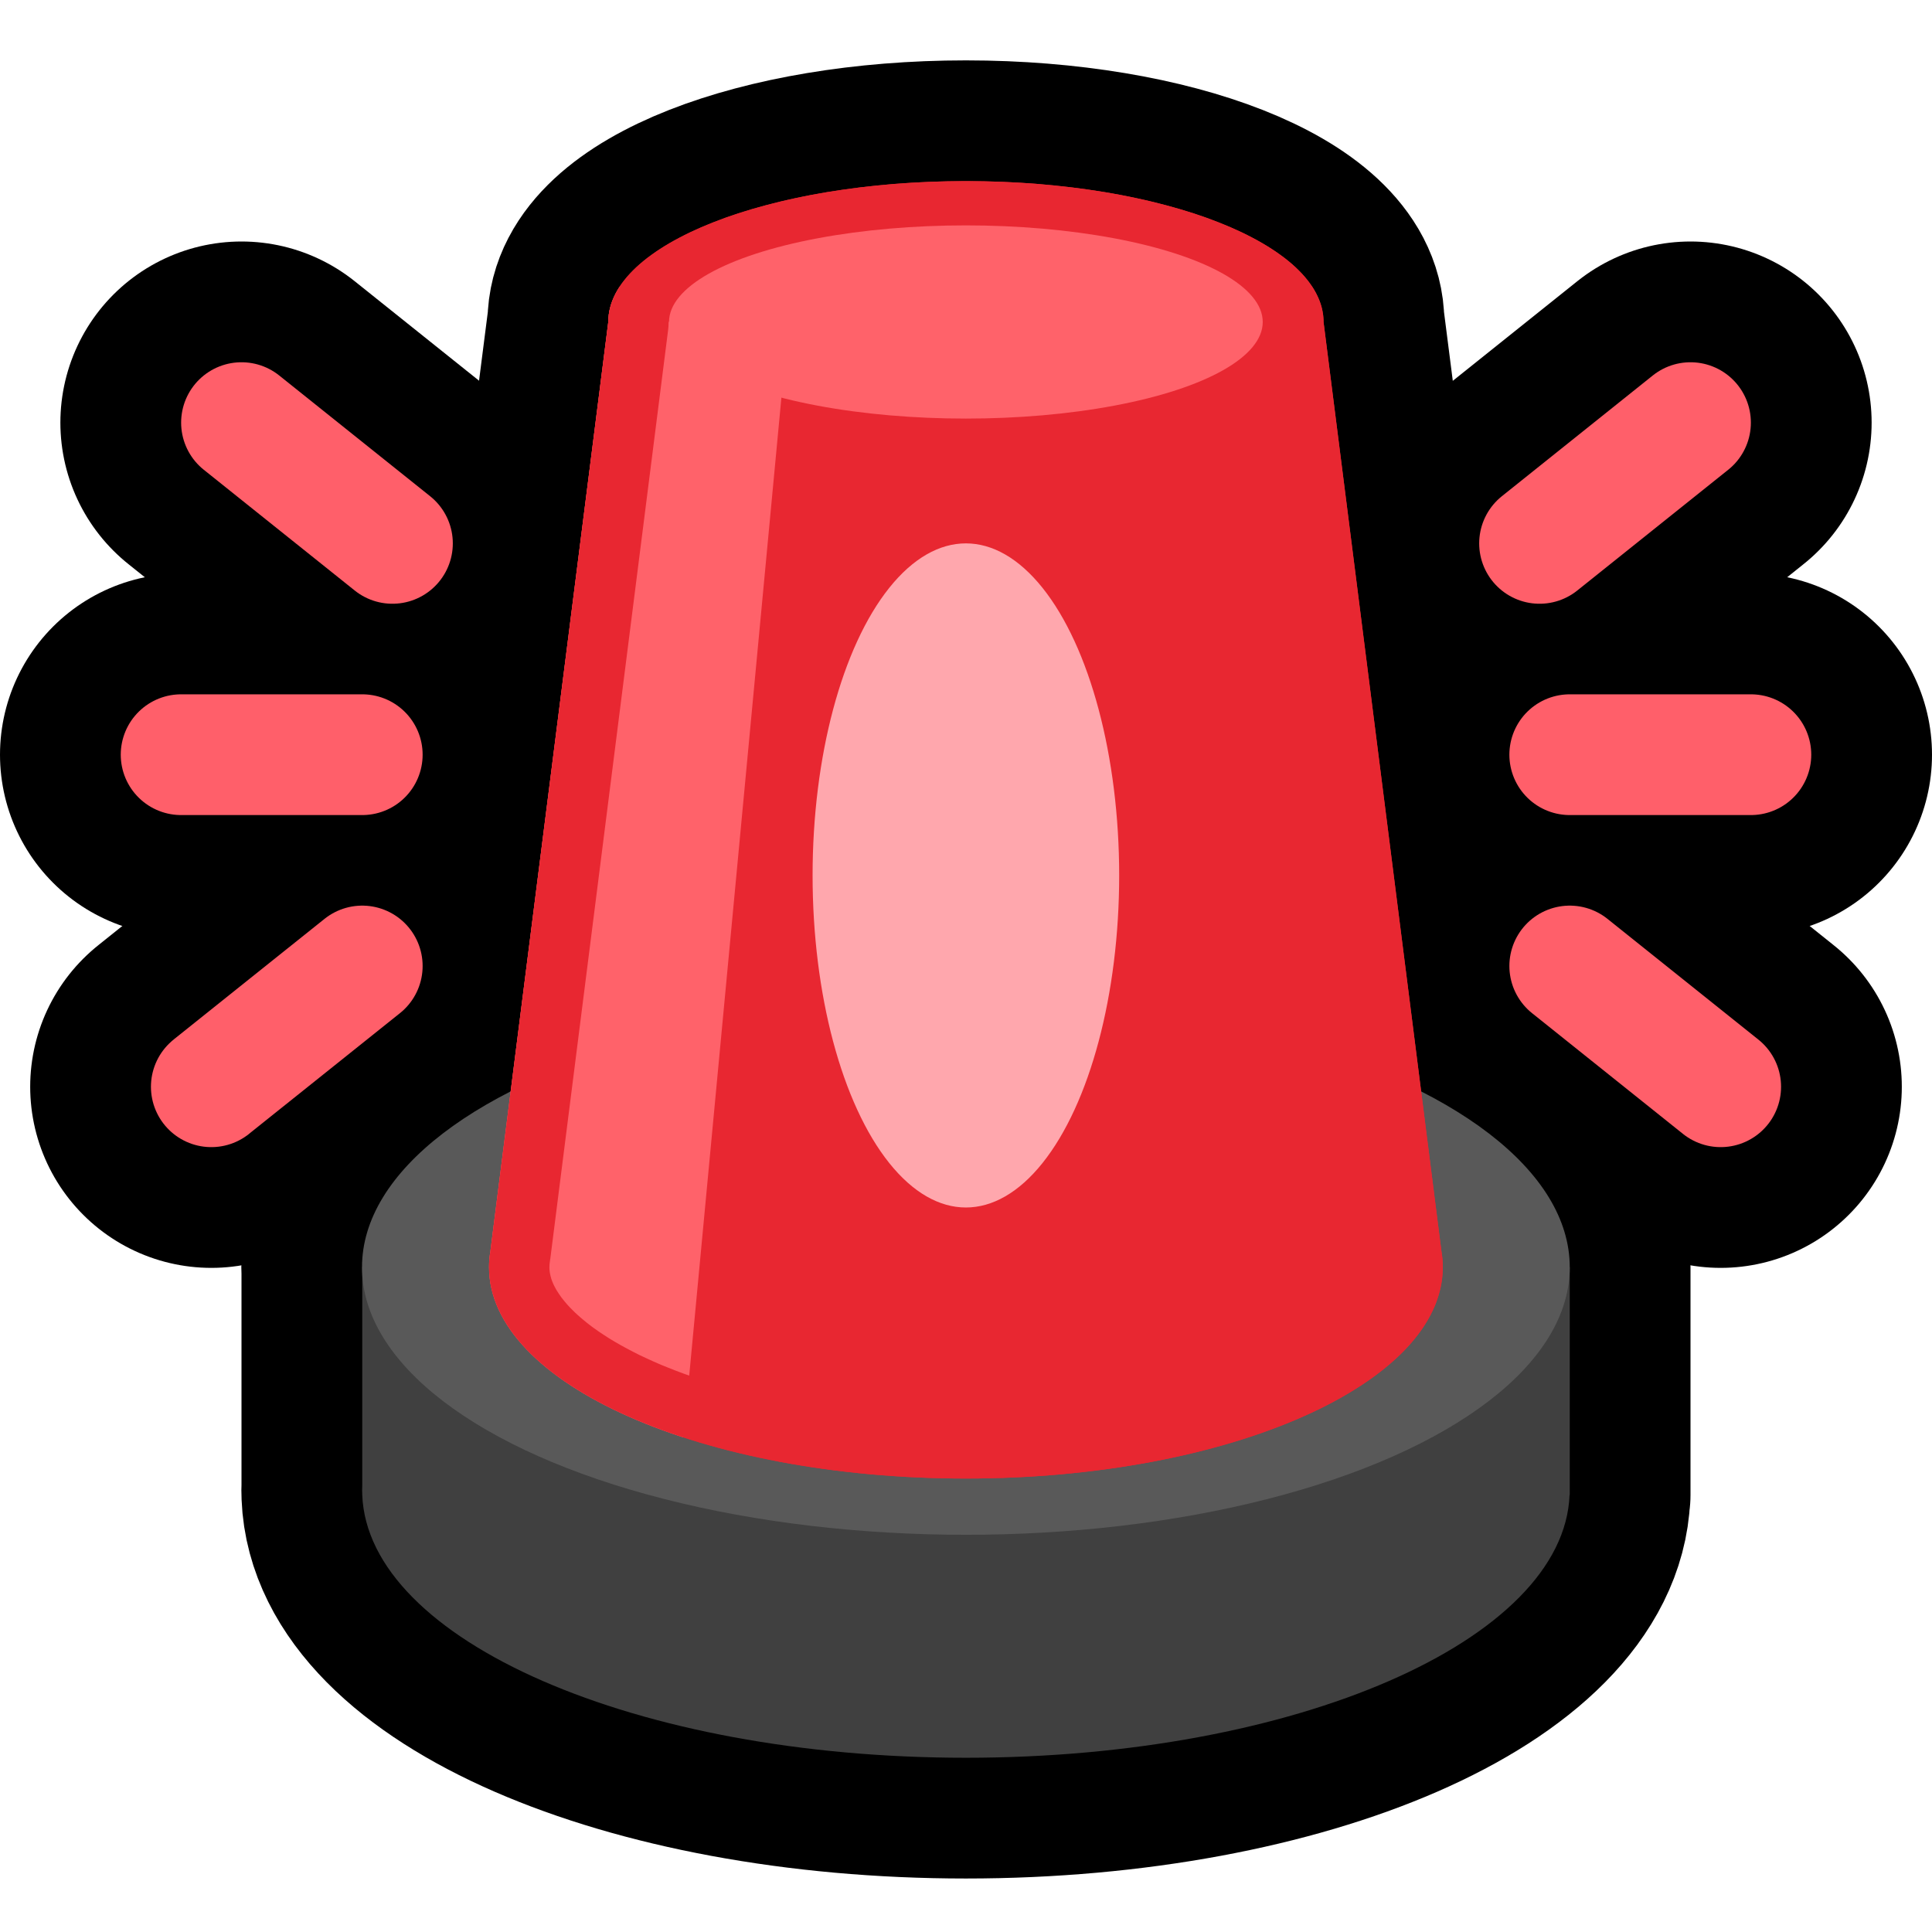
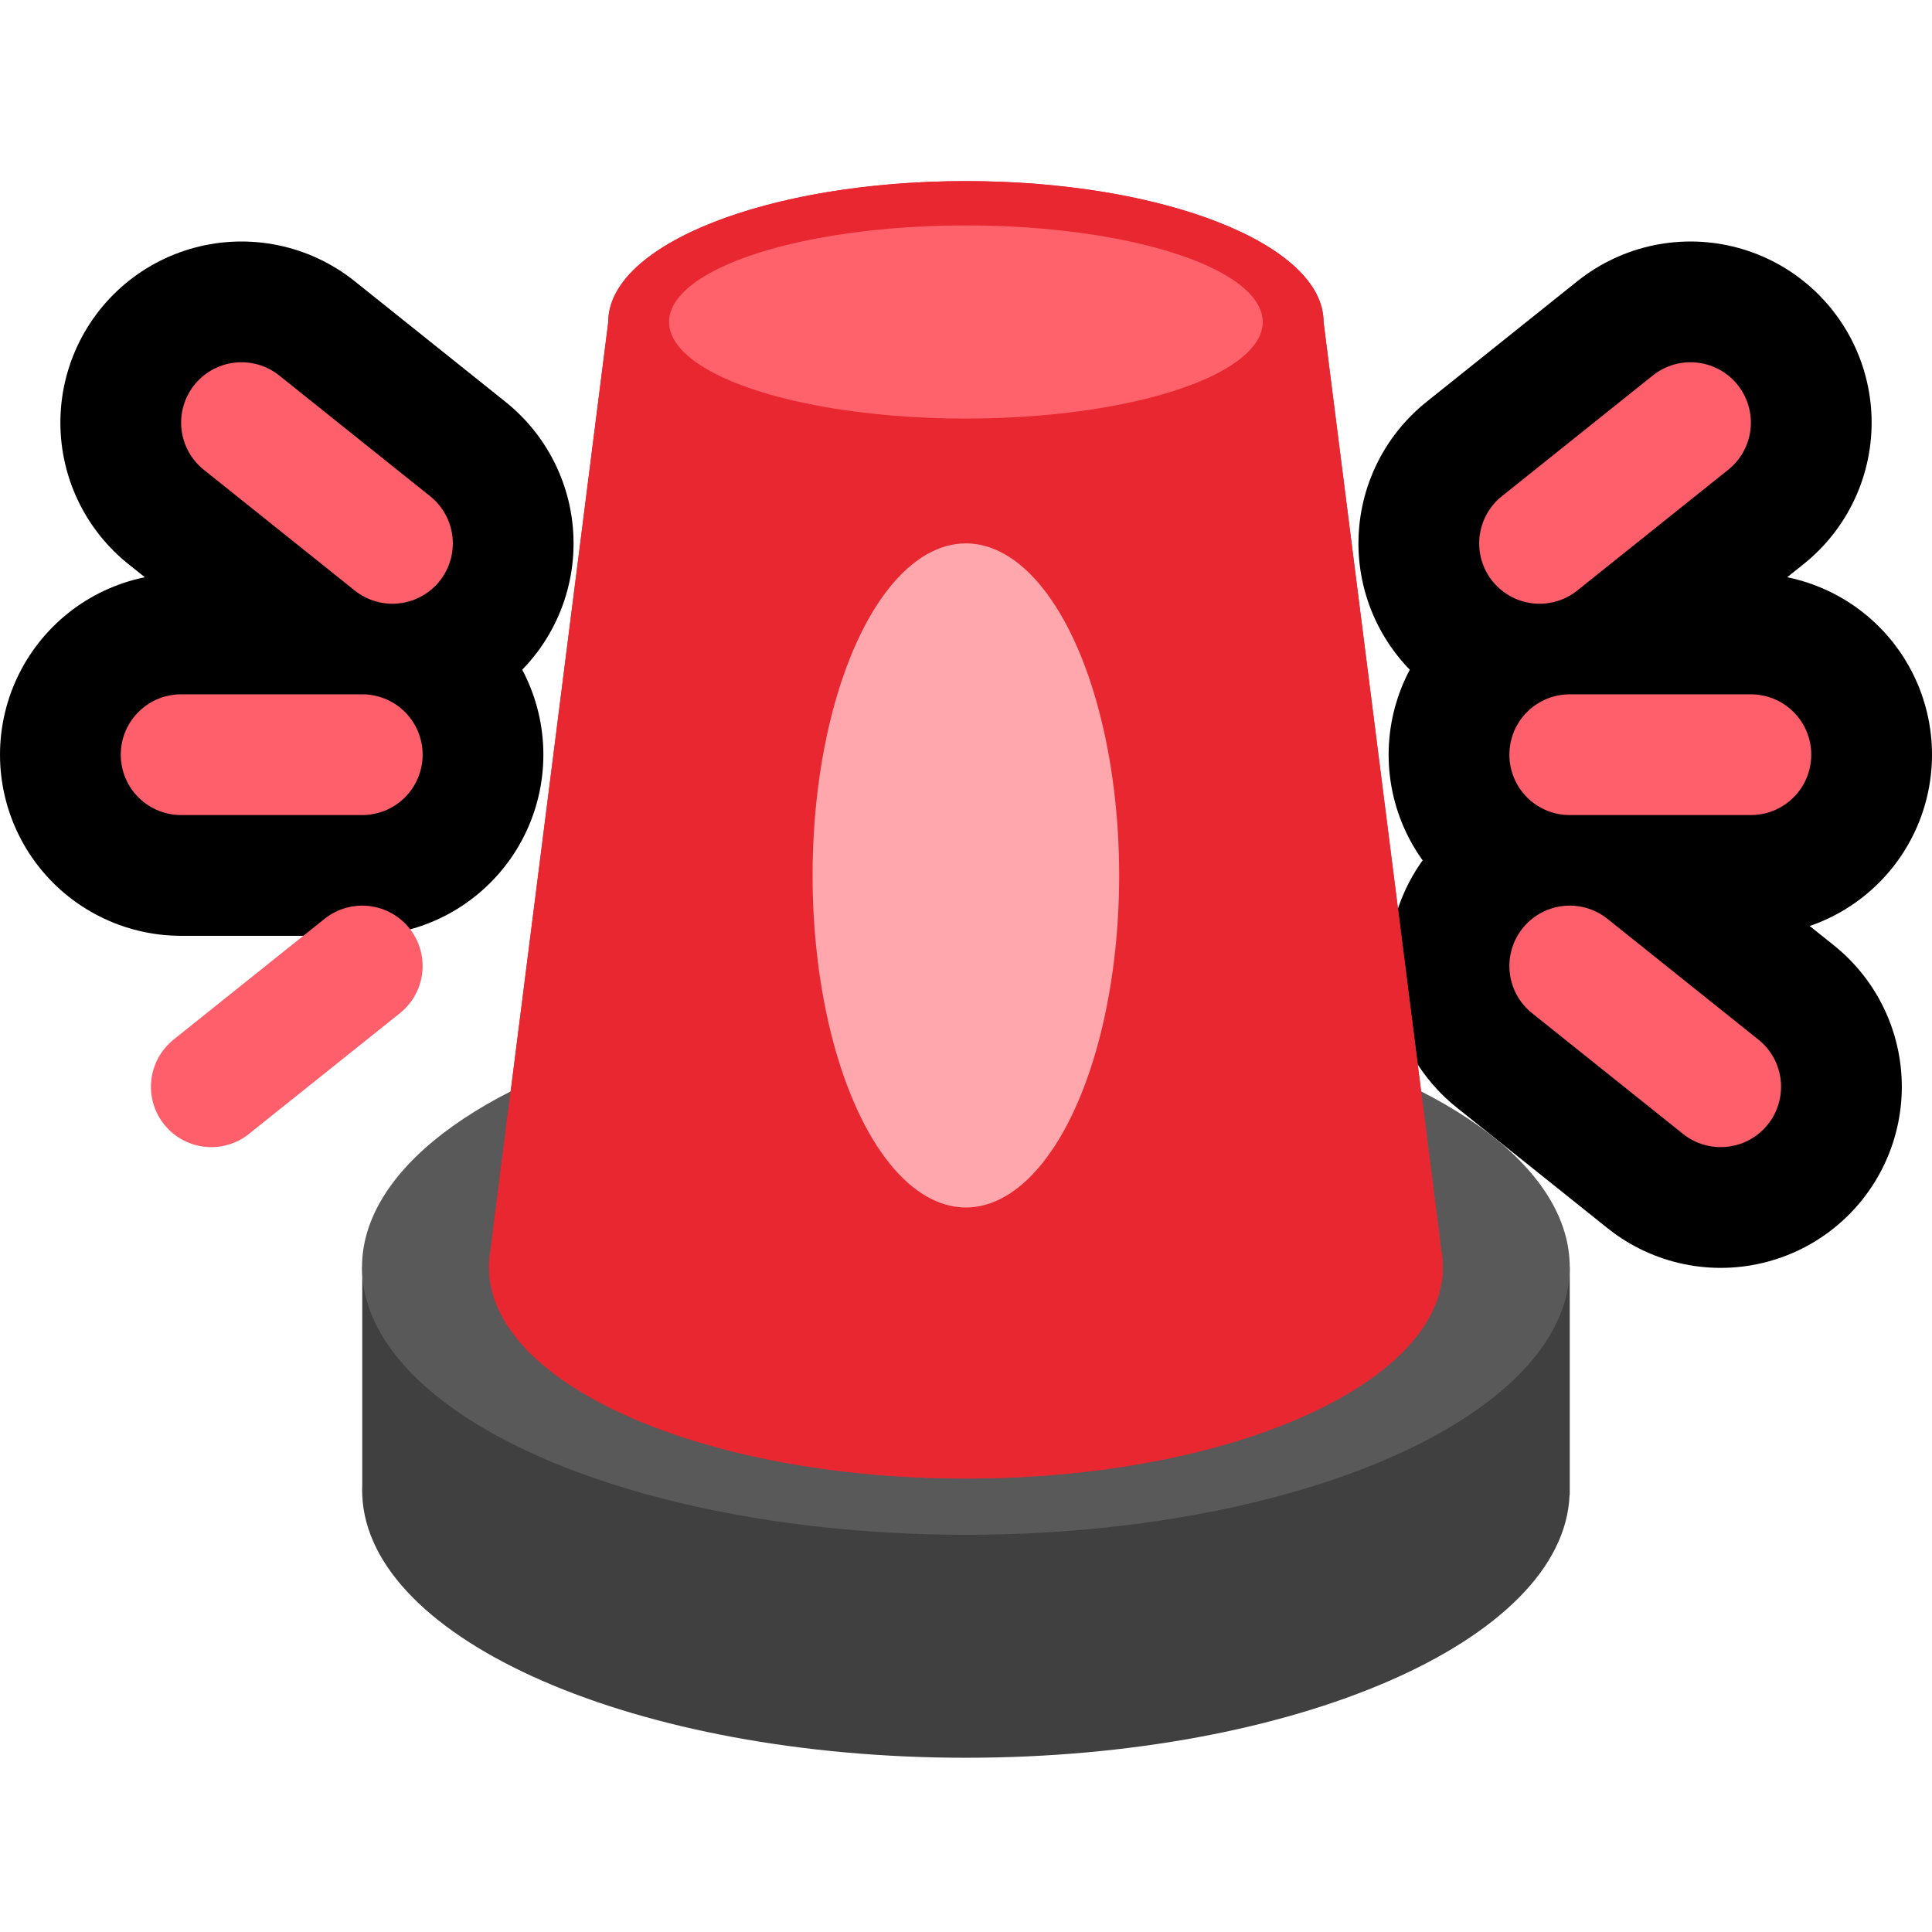
<svg xmlns="http://www.w3.org/2000/svg" clip-rule="evenodd" fill-rule="evenodd" stroke-linecap="round" stroke-linejoin="round" stroke-miterlimit="1.5" viewBox="0 0 32 32">
  <clipPath id="a">
    <path clip-rule="evenodd" d="m0 0h32v32h-32z" />
  </clipPath>
  <clipPath id="b">
-     <path clip-rule="evenodd" d="m10.075 5.333c0-1.287 2.654-2.333 5.923-2.333 3.27 0 5.924 1.046 5.924 2.333 0 0 1.953 15.395 1.953 15.395.015.086.022.173.022.261 0 1.931-3.539 3.5-7.899 3.5-4.359 0-7.898-1.569-7.898-3.5 0-.088.007-.175.022-.261z" />
-   </clipPath>
+     </clipPath>
  <path d="m0 0h32v32h-32z" fill="none" />
  <g clip-path="url(#a)">
    <g fill="none">
-       <path d="m10.075 5.333c0-1.287 2.654-2.333 5.923-2.333 3.27 0 5.924 1.046 5.924 2.333 0 0 1.63 12.752 1.63 12.752 1.525.778 2.448 1.794 2.448 2.904v3.772h-.003c-.094 2.409-4.538 4.353-9.999 4.353-5.46 0-9.904-1.944-9.998-4.353v-.001c-.001-.025-.002-.051-.002-.077s.001-.052.002-.078v-3.506c-.002-.037-.003-.073-.003-.11 0-1.11.923-2.126 2.448-2.904l1.63-12.752z" stroke="#000" stroke-width="4" />
      <path d="m25.5 9 2.5-2" stroke="#000" stroke-width="6" />
      <path d="m6.5 9-2.5-2" stroke="#000" stroke-width="6" />
      <path d="m26 12.5h3" stroke="#000" stroke-width="6" />
      <path d="m6 12.5h-3" stroke="#000" stroke-width="6" />
      <path d="m26 16 2.5 2" stroke="#000" stroke-width="6" />
-       <path d="m6 16-2.5 2" stroke="#000" stroke-width="6" />
    </g>
    <path d="m10.476 20.989c1.583-.466 3.482-.738 5.522-.738 2.041 0 3.94.272 5.523.738h4.479v3.772h-.003c-.094 2.409-4.538 4.353-9.999 4.353-5.46 0-9.904-1.944-9.998-4.353v-.001c-.001-.025-.002-.051-.002-.077s.001-.052.002-.078v-3.616z" fill="#404040" />
    <ellipse cx="15.998" cy="20.989" fill="#595959" rx="10.002" ry="4.432" />
    <path d="m10.075 5.333c0-1.287 2.654-2.333 5.923-2.333 3.27 0 5.924 1.046 5.924 2.333 0 0 1.953 15.395 1.953 15.395.015.086.022.173.022.261 0 1.931-3.539 3.5-7.899 3.5-4.359 0-7.898-1.569-7.898-3.5 0-.088.007-.175.022-.261z" fill="#e82731" />
    <g clip-path="url(#b)">
      <path d="m8.727 4.114 4.281 1.777-1.764 18.713-4.982-3.49z" fill="#ff626a" />
    </g>
    <path d="m16.151 3.001.152.002.151.004.15.005.149.007.147.008.147.009.145.011.144.013.142.014.141.015.14.016.139.018.136.019.136.02.133.021.132.023.131.024.128.025.127.027.125.027.123.029.121.03.12.031.117.032.115.033.113.034.111.035.108.036.107.037.104.039.101.039.1.04.097.041.094.042.092.042.089.044.087.045.084.045.081.046.079.047.075.048.073.048.07.05.067.049.064.051.061.051.058.052.054.053.052.053.048.054.045.055.021.027.02.028.02.028.019.027.018.028.017.029.016.028.015.028.014.029.014.029.012.028.012.029.011.029.01.029.009.03.008.029.007.029.006.03.005.03.005.029.003.03.002.03.002.03v.03s1.953 15.395 1.953 15.395l.01.065.007.065.004.065.001.066-.001.045-.002.045-.003.045-.004.045-.006.044-.007.045-.008.044-.01.044-.011.044-.012.044-.013.044-.014.043-.016.044-.016.043-.018.043-.02.043-.02.042-.021.043-.023.042-.024.042-.025.042-.026.041-.027.042-.028.041-.03.041-.03.041-.032.04-.033.041-.033.04-.035.04-.036.039-.037.04-.038.039-.039.039-.04.038-.041.039-.043.038-.043.038-.044.037-.045.037-.046.038-.047.036-.048.037-.049.036-.05.036-.051.036-.052.035-.053.035-.108.069-.112.068-.116.067-.119.066-.122.064-.126.063-.129.061-.133.06-.135.059-.139.057-.142.056-.145.054-.147.053-.151.051-.153.05-.157.048-.159.046-.161.045-.164.043-.167.041-.169.04-.171.037-.174.036-.176.035-.179.032-.18.03-.182.029-.185.026-.186.025-.189.022-.19.021-.192.019-.193.016-.195.014-.197.013-.198.01-.2.008-.201.005-.203.004-.204.001-.203-.001-.203-.004-.201-.005-.2-.008-.198-.01-.197-.013-.195-.014-.194-.016-.191-.019-.191-.021-.188-.022-.186-.025-.185-.026-.182-.029-.181-.03-.178-.032-.176-.035-.174-.036-.171-.037-.169-.04-.167-.041-.164-.043-.161-.045-.159-.046-.157-.048-.153-.05-.151-.051-.148-.053-.144-.054-.142-.056-.139-.057-.136-.059-.132-.06-.129-.061-.126-.063-.122-.064-.12-.066-.115-.067-.112-.068-.108-.069-.053-.035-.052-.035-.051-.036-.05-.036-.049-.036-.048-.037-.047-.036-.046-.038-.045-.037-.044-.037-.044-.038-.042-.038-.041-.039-.04-.038-.039-.039-.038-.039-.037-.04-.036-.039-.035-.04-.033-.04-.033-.041-.032-.04-.03-.041-.03-.041-.028-.041-.027-.042-.026-.041-.025-.042-.024-.042-.023-.042-.021-.043-.02-.042-.02-.043-.018-.043-.016-.043-.016-.044-.014-.043-.014-.044-.012-.044-.01-.044-.01-.044-.008-.044-.007-.045-.006-.044-.004-.045-.003-.045-.002-.045-.001-.045.001-.066.004-.065.007-.065.01-.065 1.953-15.395v-.03l.002-.03.002-.03.003-.03.005-.029.005-.03.006-.03.007-.029.008-.029.009-.03.01-.029.011-.029.012-.029.012-.028.014-.029.014-.029.015-.028.016-.028.017-.028.018-.029.019-.027.019-.028.021-.028.021-.027.045-.055.048-.054.052-.053.054-.053.058-.052.061-.051.064-.051.067-.049.07-.05.073-.048.075-.048.079-.047.081-.046.084-.045.087-.045.089-.044.092-.042.094-.042.097-.041.099-.04.102-.039.104-.039.107-.037.108-.036.111-.035.113-.034.115-.033.117-.032.12-.031.121-.03.123-.029.125-.027.127-.027.128-.025.131-.024.132-.023.133-.021.136-.02.136-.019.139-.018.14-.016.141-.015.142-.014.144-.013.145-.011.147-.009.147-.008.149-.007.15-.005.151-.004.152-.002.152-.001zm-.295 1-.142.002-.141.003-.14.005-.138.007-.138.007-.136.009-.135.01-.134.012-.132.012-.131.014-.13.016-.127.016-.127.017-.124.019-.123.02-.121.021-.119.022-.118.023-.115.024-.113.025-.111.026-.11.026-.106.028-.105.029-.102.029-.1.03-.098.031-.094.032-.093.032-.089.033-.087.033-.084.034-.081.034-.078.035-.075.035-.072.035-.069.035-.065.036-.063.035-.058.035-.055.035-.052.034-.048.034-.044.033-.041.033-.037.031-.033.029-.03.029-.025.026-.022.025-.022.027-.005.006-.008.01-.006.009-.006.009-.005.007-.004.008-.004.006-.003.006-.002.005-.002.004-.002.003-.001.003v.002l-.001.007-.002.055-.005.055-1.953 15.395-.001-.001-.002.019-.006.045-.003.024-.001.024-.001.027v.013l.001.017.001.016.002.017.002.017.003.016.003.017.004.018.004.017.005.018.005.019.006.018.007.019.008.02.008.02.009.02.01.021.011.021.012.022.012.023.014.022.015.023.015.024.017.024.017.025.019.025.02.025.02.025.022.026.023.027.024.026.025.027.027.027.027.027.028.028.03.027.031.028.032.028.033.028.034.028.035.029.036.028.038.029.038.028.04.028.04.029.042.028.041.027.091.059.093.056.097.056.101.055.104.055.109.055.113.053.116.053.119.052.123.05.127.05.13.049.133.047.137.047.139.045.143.044.145.042.148.041.151.04.154.038.156.036.159.035.162.034.164.032.166.03.168.028.171.027.172.025.175.023.177.021.178.019.181.018.182.015.184.014.185.011.187.01.189.007.19.005.191.004.192.001.193-.001.191-.004.19-.005.189-.007.187-.01.185-.011.184-.014.182-.015.18-.018.179-.019.177-.021.175-.023.172-.025.171-.027.168-.028.166-.03.164-.032.162-.034.159-.035.156-.036.154-.038.151-.04.148-.041.145-.042.143-.044.139-.045.137-.047.133-.047.13-.049.126-.05.124-.05.119-.052.116-.053.113-.053.108-.055.105-.055.101-.055.097-.056.093-.056.091-.059.041-.027.041-.028.041-.029.04-.028.038-.028.038-.029.036-.028.035-.029.034-.028.033-.028.032-.028.031-.028.03-.027.028-.028.027-.027.027-.027.025-.027.024-.026.023-.027.022-.026.02-.025.02-.025.019-.025.017-.025.017-.024.015-.023.015-.024.014-.023.012-.022.012-.022.011-.021.01-.021.009-.02.008-.02.008-.02.007-.019.006-.019.005-.018.005-.018.004-.017.004-.018.003-.016.003-.017.002-.017.002-.017.001-.016.001-.017v-.013l-.001-.027-.001-.024-.003-.024-.008-.054-1.954-15.404-.005-.055-.002-.055-.001-.007v-.002l-.001-.003-.002-.003-.002-.004-.002-.005-.003-.006-.004-.006-.004-.007-.005-.008-.006-.009-.007-.009-.007-.01-.005-.006-.022-.027-.022-.025-.026-.026-.029-.029-.033-.029-.037-.031-.041-.033-.044-.033-.048-.034-.052-.034-.055-.035-.059-.035-.062-.035-.065-.036-.069-.035-.072-.035-.075-.035-.078-.035-.081-.034-.084-.034-.087-.033-.089-.033-.093-.032-.095-.032-.097-.031-.1-.03-.102-.029-.105-.029-.107-.028-.109-.026-.111-.026-.113-.025-.116-.024-.117-.023-.119-.022-.121-.021-.123-.02-.124-.019-.127-.017-.127-.016-.13-.016-.131-.014-.132-.012-.134-.012-.135-.01-.136-.009-.138-.007-.138-.007-.14-.005-.141-.003-.142-.002-.143-.001-.142.001z" fill="#e82731" />
    <ellipse cx="15.998" cy="5.333" fill="#ff626a" rx="4.917" ry="1.6" />
    <ellipse cx="15.998" cy="14.5" fill="#ffa7ad" rx="2.539" ry="5.5" />
    <path d="m25.5 9 2.5-2" fill="none" stroke="#ff5f6a" stroke-width="2" />
    <path d="m6.5 9-2.5-2" fill="none" stroke="#ff5f6a" stroke-width="2" />
    <path d="m26 12.5h3" fill="none" stroke="#ff5f6a" stroke-width="2" />
    <path d="m6 12.5h-3" fill="none" stroke="#ff5f6a" stroke-width="2" />
    <path d="m26 16 2.5 2" fill="none" stroke="#ff5f6a" stroke-width="2" />
    <path d="m6 16-2.486 1.988-.014.012" fill="none" stroke="#ff5f6a" stroke-width="2" />
  </g>
</svg>